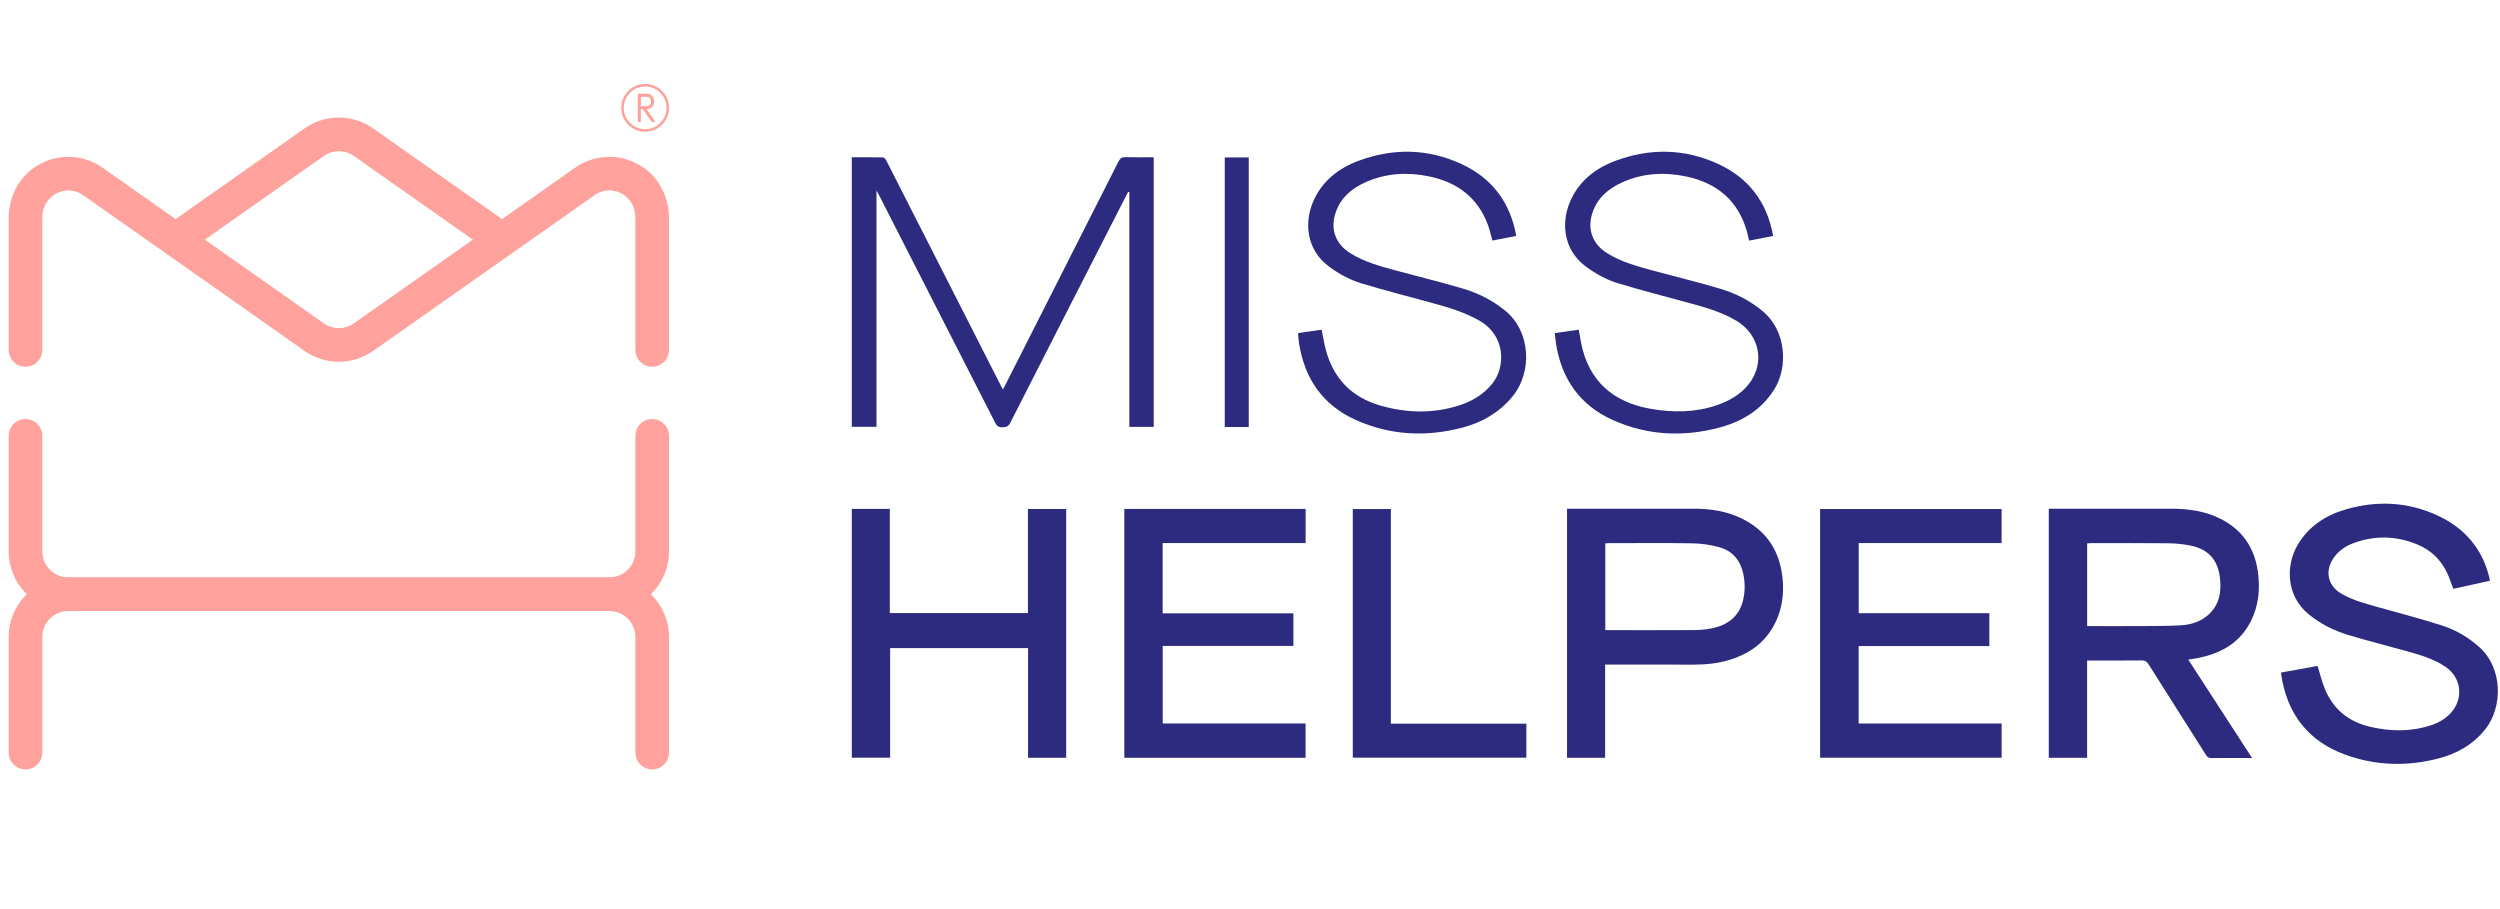
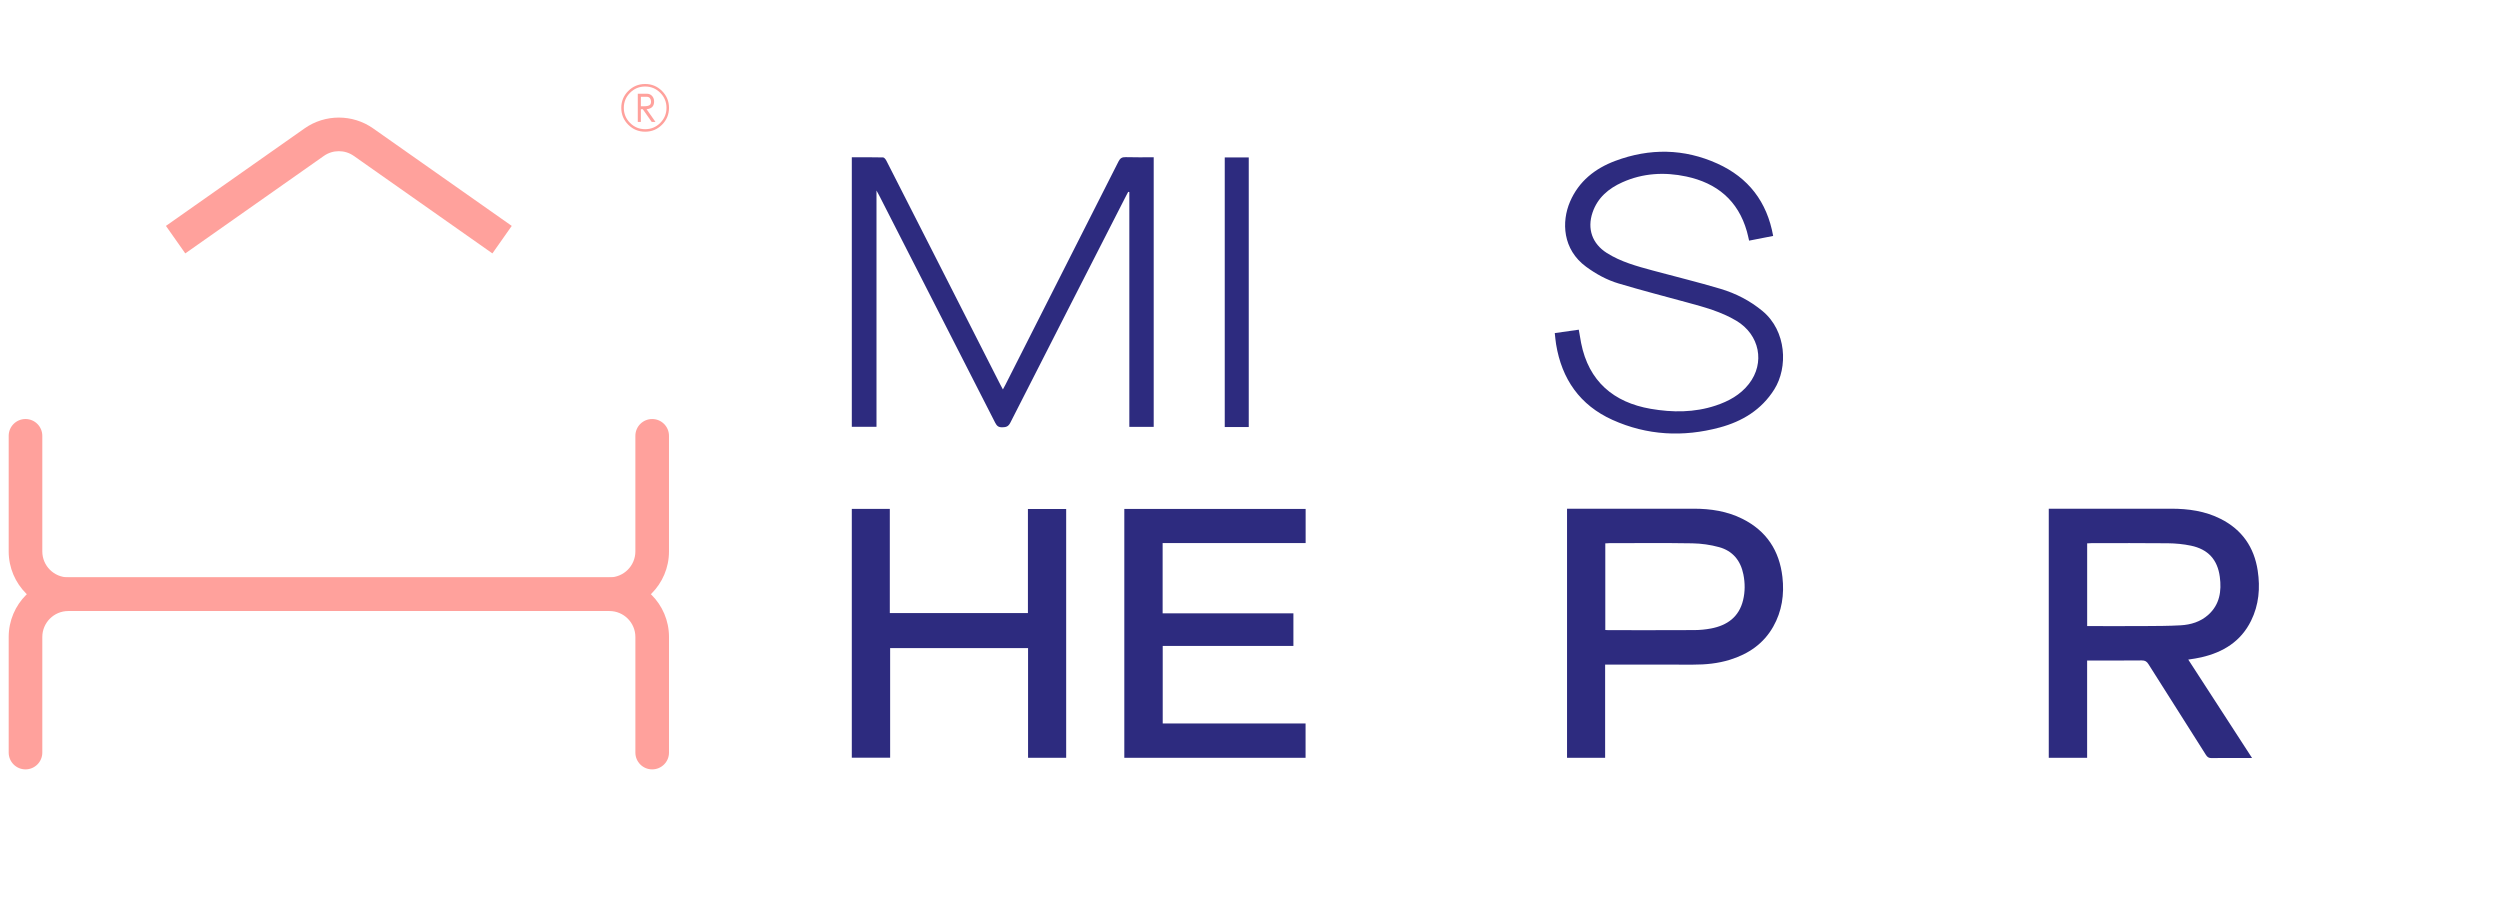
<svg xmlns="http://www.w3.org/2000/svg" version="1.1" viewBox="0 0 4677.17 1700.79">
  <defs>
    <style>
      .cls-1 {
        fill: #ffa19c;
      }

      .cls-2 {
        fill: #2d2b7f;
      }
    </style>
  </defs>
  <g>
    <g id="Layer_1">
      <g>
        <g>
          <g id="K9kZcJ">
            <g>
              <path class="cls-2" d="M2158.43,294.22v504.42h-45.61v-439.29c-.69-.15-1.37-.3-2.06-.46-1.33,2.47-2.69,4.92-3.97,7.42-72.28,141.48-144.63,282.94-216.64,424.56-3.59,7.05-7.8,8.44-14.96,8.55-7.02.11-10.18-2.36-13.29-8.46-72.07-141.59-144.4-283.05-216.68-424.53-1.34-2.61-2.8-5.17-5.42-10v442.11h-46.18v-504.3c19.81,0,39.19-.2,58.55.28,2.12.05,4.84,3.62,6.13,6.14,31.99,62.58,63.82,125.24,95.68,187.89,39.18,77.05,78.36,154.1,117.55,231.14,1.33,2.61,2.76,5.16,4.77,8.91,1.97-3.68,3.48-6.36,4.87-9.11,70.5-139.06,141.04-278.1,211.34-417.27,3.13-6.19,6.53-8.42,13.46-8.2,17.2.56,34.43.19,52.47.19Z" />
-               <path class="cls-2" d="M2428.71,623.07c15.21-2.15,29.54-4.17,43.99-6.21,2.62,12.95,4.47,25.43,7.7,37.55,14.4,53.98,48.79,89.13,102.31,104.41,48.65,13.89,97.8,15.36,146.57-.16,24.3-7.73,45.7-20.29,62.15-40.37,26.01-31.75,25.64-90.21-23.6-118.36-28.64-16.37-59.85-25.34-91.31-33.9-43.09-11.72-86.32-22.98-129.09-35.76-21.95-6.56-42.1-17.65-60.76-31.35-44.04-32.32-46.13-84.26-29.93-121.77,16.65-38.54,47.35-62.45,85.53-76.53,64.23-23.69,128.63-22.78,191.13,5.88,57.29,26.28,91.99,71.21,103.31,134.91-14.91,2.89-29.56,5.74-44.56,8.65-3.04-10.55-5.23-20.78-8.9-30.46-19.06-50.37-57.21-78.45-108.45-89.33-40.64-8.63-81.03-6.66-119.63,10.48-25.46,11.31-46.03,28.09-55.79,55.28-11.32,31.51-1.53,59.86,26.89,77.67,26.37,16.52,56.13,24.47,85.77,32.5,42.07,11.4,84.47,21.7,126.22,34.14,27.94,8.32,53.76,21.63,76.9,40.11,49.04,39.17,52.33,115.97,13.98,162.03-24.59,29.53-56.28,47.78-92.62,57.39-68.33,18.06-135.96,14.82-200.71-14.5-60.62-27.45-94.55-76.2-105.2-141.51-.87-5.31-1.29-10.69-1.86-16.05-.14-1.3-.02-2.62-.02-4.76Z" />
              <path class="cls-2" d="M2908.8,623.15c15.65-2.21,29.98-4.24,44.89-6.35,1.51,8.68,2.76,16.83,4.36,24.92,14.15,71.71,60.94,111.21,130.26,123.14,40.82,7.02,81.58,7.14,121.5-6.1,24.21-8.03,46.11-19.99,62.09-40.42,30.8-39.38,20.22-92.16-23.38-118.23-28.32-16.94-59.78-25.47-91.24-34.03-43.09-11.73-86.32-22.98-129.1-35.74-21.96-6.55-42.11-17.63-60.78-31.31-44.1-32.31-46.23-84.16-30.08-121.73,16.46-38.29,46.88-62.21,84.7-76.34,64.13-23.96,128.56-23.22,191.16,5.17,57.69,26.16,92.7,71.16,104.17,135.28-14.86,2.9-29.49,5.76-45,8.79-1.47-6.14-2.61-11.84-4.19-17.41-16.44-57.78-56.16-90.44-113.39-102.6-40.66-8.63-81.06-6.44-119.58,10.85-25.7,11.54-46.25,28.75-55.7,56.4-10.44,30.55-.64,58.52,26.61,75.79,26.54,16.82,56.55,24.85,86.44,32.96,42.07,11.41,84.47,21.67,126.22,34.13,28.73,8.58,55.3,22.18,78.76,41.65,45.08,37.4,47.75,105.37,21.98,146.47-24.01,38.3-60.06,60.02-102.26,71.35-68.26,18.34-135.94,14.91-200.7-14.35-60.65-27.41-94.62-76.13-105.3-141.43-1.08-6.6-1.58-13.29-2.45-20.86Z" />
              <path class="cls-2" d="M2336.25,798.92h-44.91v-504.38h44.91v504.38Z" />
            </g>
          </g>
          <g id="GC9MNi">
            <g>
              <path class="cls-2" d="M3904.71,1417.79h-71.74v-466.07c2.58,0,5.19,0,7.81,0,73.74,0,147.48-.02,221.22,0,32.2.01,63.53,4.37,92.7,19.12,39.9,20.19,62.53,52.98,69.17,96.72,4.92,32.39,2.23,64.22-12.52,94-19.13,38.63-52.18,58.81-92.96,68.17-3.88.89-7.8,1.61-11.72,2.3-3.86.67-7.74,1.2-12.74,1.96,39.89,61.53,79.19,122.16,119.38,184.15-8.5,0-15.58,0-22.65,0-17.69,0-35.38-.22-53.06.14-5.18.1-7.95-1.74-10.61-5.96-35.76-56.61-71.74-113.08-107.48-169.7-3.08-4.88-6.24-7.1-12.35-7.04-33.86.36-67.73.17-102.44.17v182.03ZM3904.79,1171.33h8.53c32.88,0,65.76.15,98.63-.05,22.65-.14,45.33-.11,67.93-1.42,18.91-1.1,36.89-6.54,51.42-19.51,21.52-19.21,25.21-44.47,21.68-71.16-4.29-32.42-22.19-51.72-54.2-58.36-14.03-2.91-28.59-4.29-42.94-4.45-47.82-.54-95.64-.21-143.46-.19-2.41,0-4.83.23-7.58.37v154.77Z" />
-               <path class="cls-2" d="M4267.72,1258.19c23.08-4.17,45.95-8.3,68.14-12.31,4.64,14.87,8,29.21,13.51,42.67,15.88,38.82,45.29,62.19,85.88,71.45,38.04,8.67,76.03,9.16,113.46-3.38,13.84-4.64,26.36-11.77,36.37-22.69,24.48-26.69,20.12-66.03-9.78-86.35-22.39-15.21-48.11-22.43-73.74-29.62-36.37-10.21-73.1-19.26-109.21-30.31-26.48-8.11-51.16-20.49-72.95-38.23-43.24-35.2-42.9-92.41-20.87-129.88,20.91-35.57,53.28-56.06,91.75-67,57.54-16.36,114.53-13.52,169.2,11.5,50.58,23.15,84.31,61.44,97.7,116.31.41,1.66.58,3.38,1.05,6.2-23.05,5.07-45.93,10.09-68.44,15.04-4.26-11-7.48-21.5-12.26-31.22-11.76-23.91-30.13-41.42-54.76-51.64-39.6-16.44-79.84-17.48-120.11-2.5-14.95,5.56-27.79,14.5-36.99,27.92-16.64,24.28-10.74,51.68,14.61,66.49,22.82,13.33,48.31,19.47,73.44,26.56,38.26,10.79,76.78,20.82,114.63,32.93,25.94,8.3,49.37,22.03,70,40.39,44.48,39.61,44.23,112.27,11.4,153.71-23.15,29.23-53.93,46.18-89.15,55.15-57.88,14.74-115.69,13.12-172.01-7.14-70.52-25.38-109.81-76.82-120.82-150.48-.14-.94-.02-1.92-.02-3.56Z" />
              <path class="cls-2" d="M1593.61,952.07h71.11v194.91h258.39v-194.71h71.56v465.45h-71.3v-205.21h-258.04v205.04h-71.72v-465.48Z" />
              <path class="cls-2" d="M2175.13,1015.98v131.47h244.66v60.99h-244.5v145.11h267.26v64.19h-339.12v-465.56h339.24v63.79h-267.56Z" />
-               <path class="cls-2" d="M3405.19,1417.59v-465.28h339.54v63.7h-267.33v131.19h244.39v61.51h-244.49v144.85h267.52v64.03h-339.63Z" />
              <path class="cls-2" d="M3002.98,1243.41v174.33h-71.26v-466.02c2.37,0,4.99,0,7.61,0,76.46,0,152.93-.02,229.39,0,31.71.01,62.5,4.61,91.22,19,44.87,22.49,69.06,59.34,74.73,108.7,3.76,32.72-.88,64.2-17.28,93.11-18.14,31.97-46.49,51.12-81.05,61.82-22.33,6.91-45.26,9.15-68.54,9.1-51.56-.12-103.12-.04-154.67-.04-2.97,0-5.94,0-10.14,0ZM3003.3,1178.62c2.25.12,4.18.32,6.1.32,53.54,0,107.09.15,160.63-.14,10.4-.06,20.94-1.05,31.15-3,30.2-5.79,52.28-21.48,59.89-52.91,3.86-15.92,3.79-32.04.6-48.15-5.16-26.02-20.08-44.15-45.53-51.13-16.11-4.42-33.22-6.82-49.93-7.11-51.79-.89-103.6-.33-155.4-.31-2.41,0-4.82.23-7.51.37v162.06Z" />
-               <path class="cls-2" d="M2602.09,1353.88h253.53v63.64h-324.75v-465.17h71.22v401.53Z" />
            </g>
          </g>
        </g>
        <g>
          <path class="cls-1" d="M1140.11,1143.1H127.75c-61.58,0-111.5-49.92-111.5-111.5v-216.23c0-17.37,14.08-31.45,31.45-31.45h0c17.37,0,31.45,14.08,31.45,31.45v216.23c0,26.84,21.76,48.6,48.6,48.6h1012.36c26.84,0,48.6-21.76,48.6-48.6v-216.22c0-17.37,14.08-31.45,31.45-31.45h0c17.37,0,31.45,14.08,31.45,31.45v216.23c0,61.58-49.92,111.5-111.5,111.5Z" />
          <path class="cls-1" d="M1220.16,1439.43h0c-17.37,0-31.45-14.08-31.45-31.45v-216.23c0-26.84-21.76-48.6-48.6-48.6H127.75c-26.84,0-48.6,21.76-48.6,48.6v216.22c0,17.37-14.08,31.45-31.45,31.45h0c-17.37,0-31.45-14.08-31.45-31.45v-216.23c0-61.58,49.92-111.5,111.5-111.5h1012.36c61.58,0,111.5,49.92,111.5,111.5v216.23c0,17.37-14.08,31.45-31.45,31.45Z" />
-           <path class="cls-1" d="M1220.16,686.11h0c-17.37,0-31.45-14.08-31.45-31.45v-247.76c0-18.17-9.14-35.67-25.06-44.44-16.69-9.19-36.04-8.11-51.5,2.77l-414.07,291.27c-38.36,26.98-89.92,26.99-128.3,0L155.7,365.23c-15.47-10.89-34.83-11.96-51.52-2.76-15.9,8.77-25.03,26.26-25.03,44.42v247.77c0,17.37-14.08,31.45-31.45,31.45h0c-17.37,0-31.45-14.08-31.45-31.45v-246.44c0-36.91,16.55-72.71,46.7-94.02,39.37-27.83,90.53-27.44,128.94-.42l414.08,291.27c16.72,11.77,39.19,11.76,55.91,0l414.07-291.27c38.42-27.02,89.58-27.42,128.94.42,30.15,21.33,46.71,57.15,46.71,94.08v246.37c0,17.37-14.08,31.45-31.45,31.45Z" />
          <path class="cls-1" d="M921.22,474.08l-259.34-182.42c-16.73-11.77-39.2-11.76-55.91,0l-259.34,182.42-36.19-51.45,259.34-182.42c38.36-26.98,89.92-26.99,128.3,0l259.34,182.42-36.19,51.45Z" />
          <path class="cls-1" d="M1238.54,170.2c8.71,8.71,13.07,19.23,13.07,31.57s-4.36,22.86-13.07,31.57c-8.71,8.71-19.23,13.07-31.57,13.07s-22.86-4.35-31.57-13.07c-8.71-8.71-13.07-19.23-13.07-31.57s4.36-22.86,13.07-31.57c8.71-8.71,19.23-13.07,31.57-13.07s22.86,4.36,31.57,13.07ZM1206.97,161.87c-11.02,0-20.43,3.89-28.21,11.68-7.79,7.79-11.68,17.19-11.68,28.21s3.89,20.44,11.68,28.24c7.78,7.81,17.19,11.71,28.21,11.71s20.44-3.9,28.24-11.71c7.81-7.81,11.71-17.22,11.71-28.24s-3.9-20.43-11.71-28.21c-7.8-7.79-17.22-11.68-28.24-11.68ZM1202.58,204.31l16.65,23.76h7.05l-16.59-23.7c4.74-.5,8.27-1.95,10.58-4.34,2.47-2.58,3.62-6.17,3.47-10.75-.15-3.7-1.33-6.86-3.53-9.48-2.51-2.97-5.86-4.45-10.06-4.45h-16.94v52.73h5.78v-23.76h3.58ZM1198.99,198.81v-17.69h11.16c2.55,0,4.51.91,5.9,2.72,1.19,1.54,1.83,3.43,1.91,5.67.11,2.97-.48,5.13-1.79,6.48-1.81,1.89-5.76,2.83-11.85,2.83h-5.32Z" />
        </g>
      </g>
    </g>
  </g>
</svg>